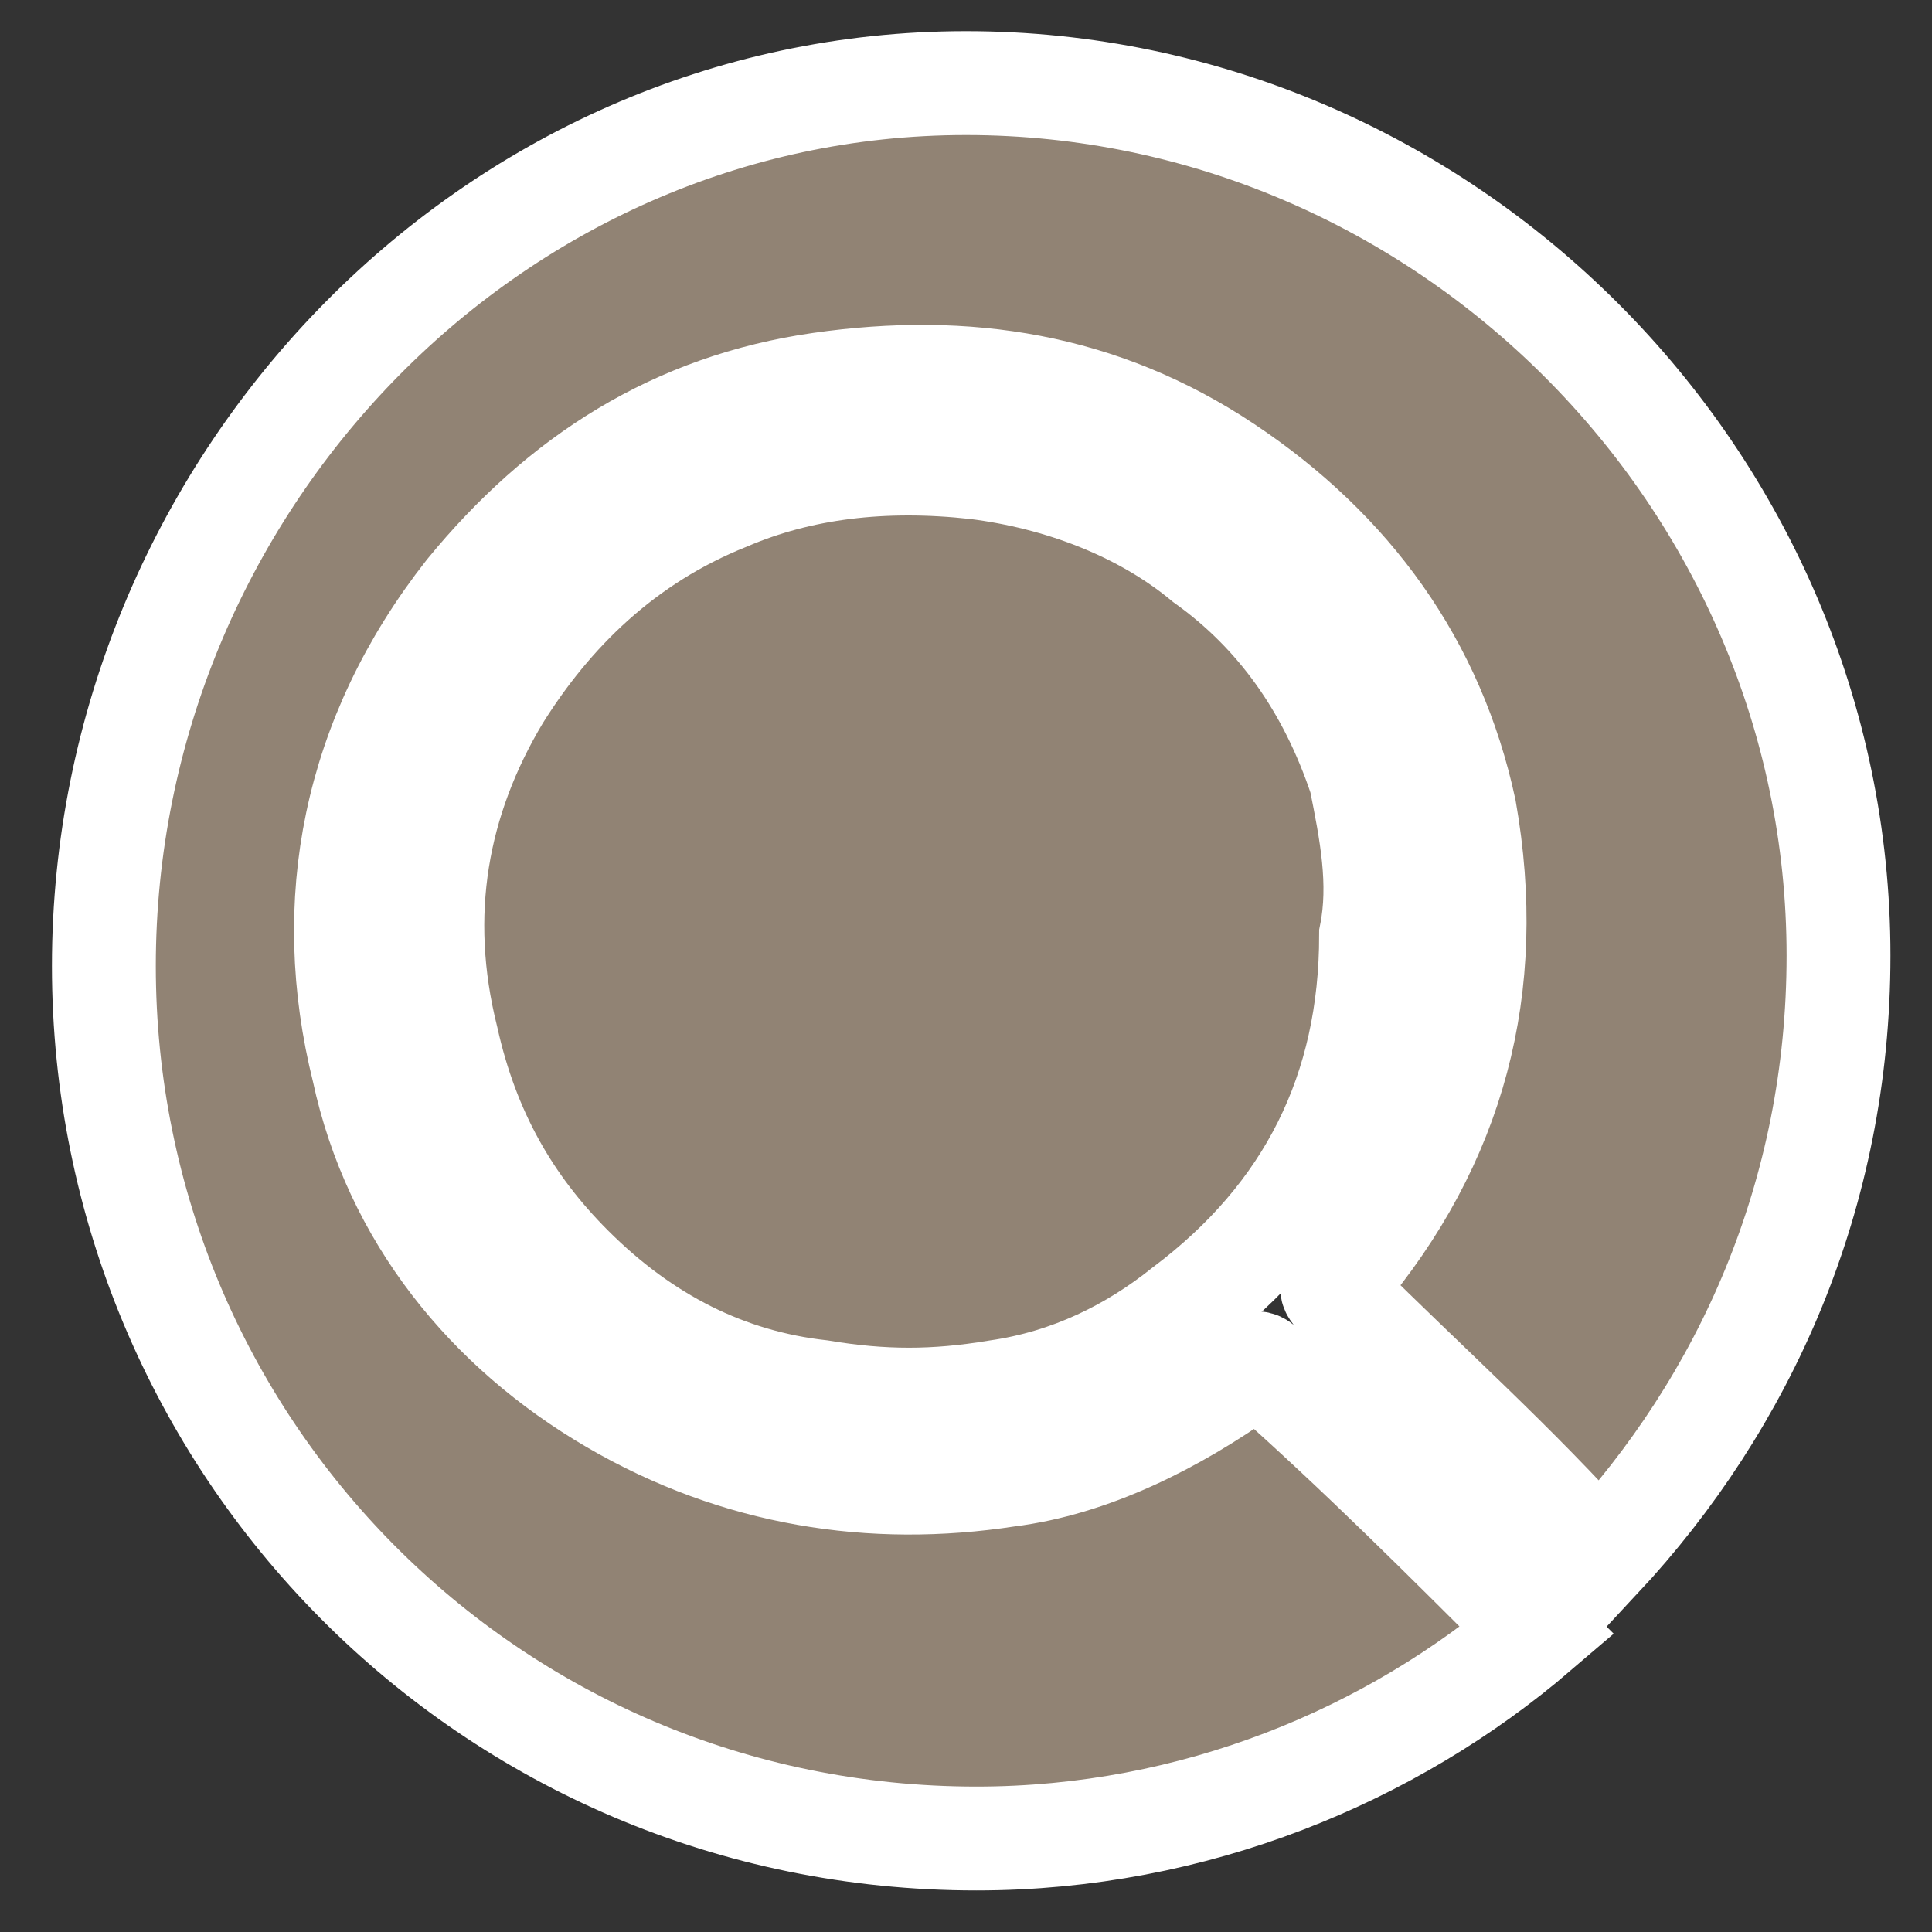
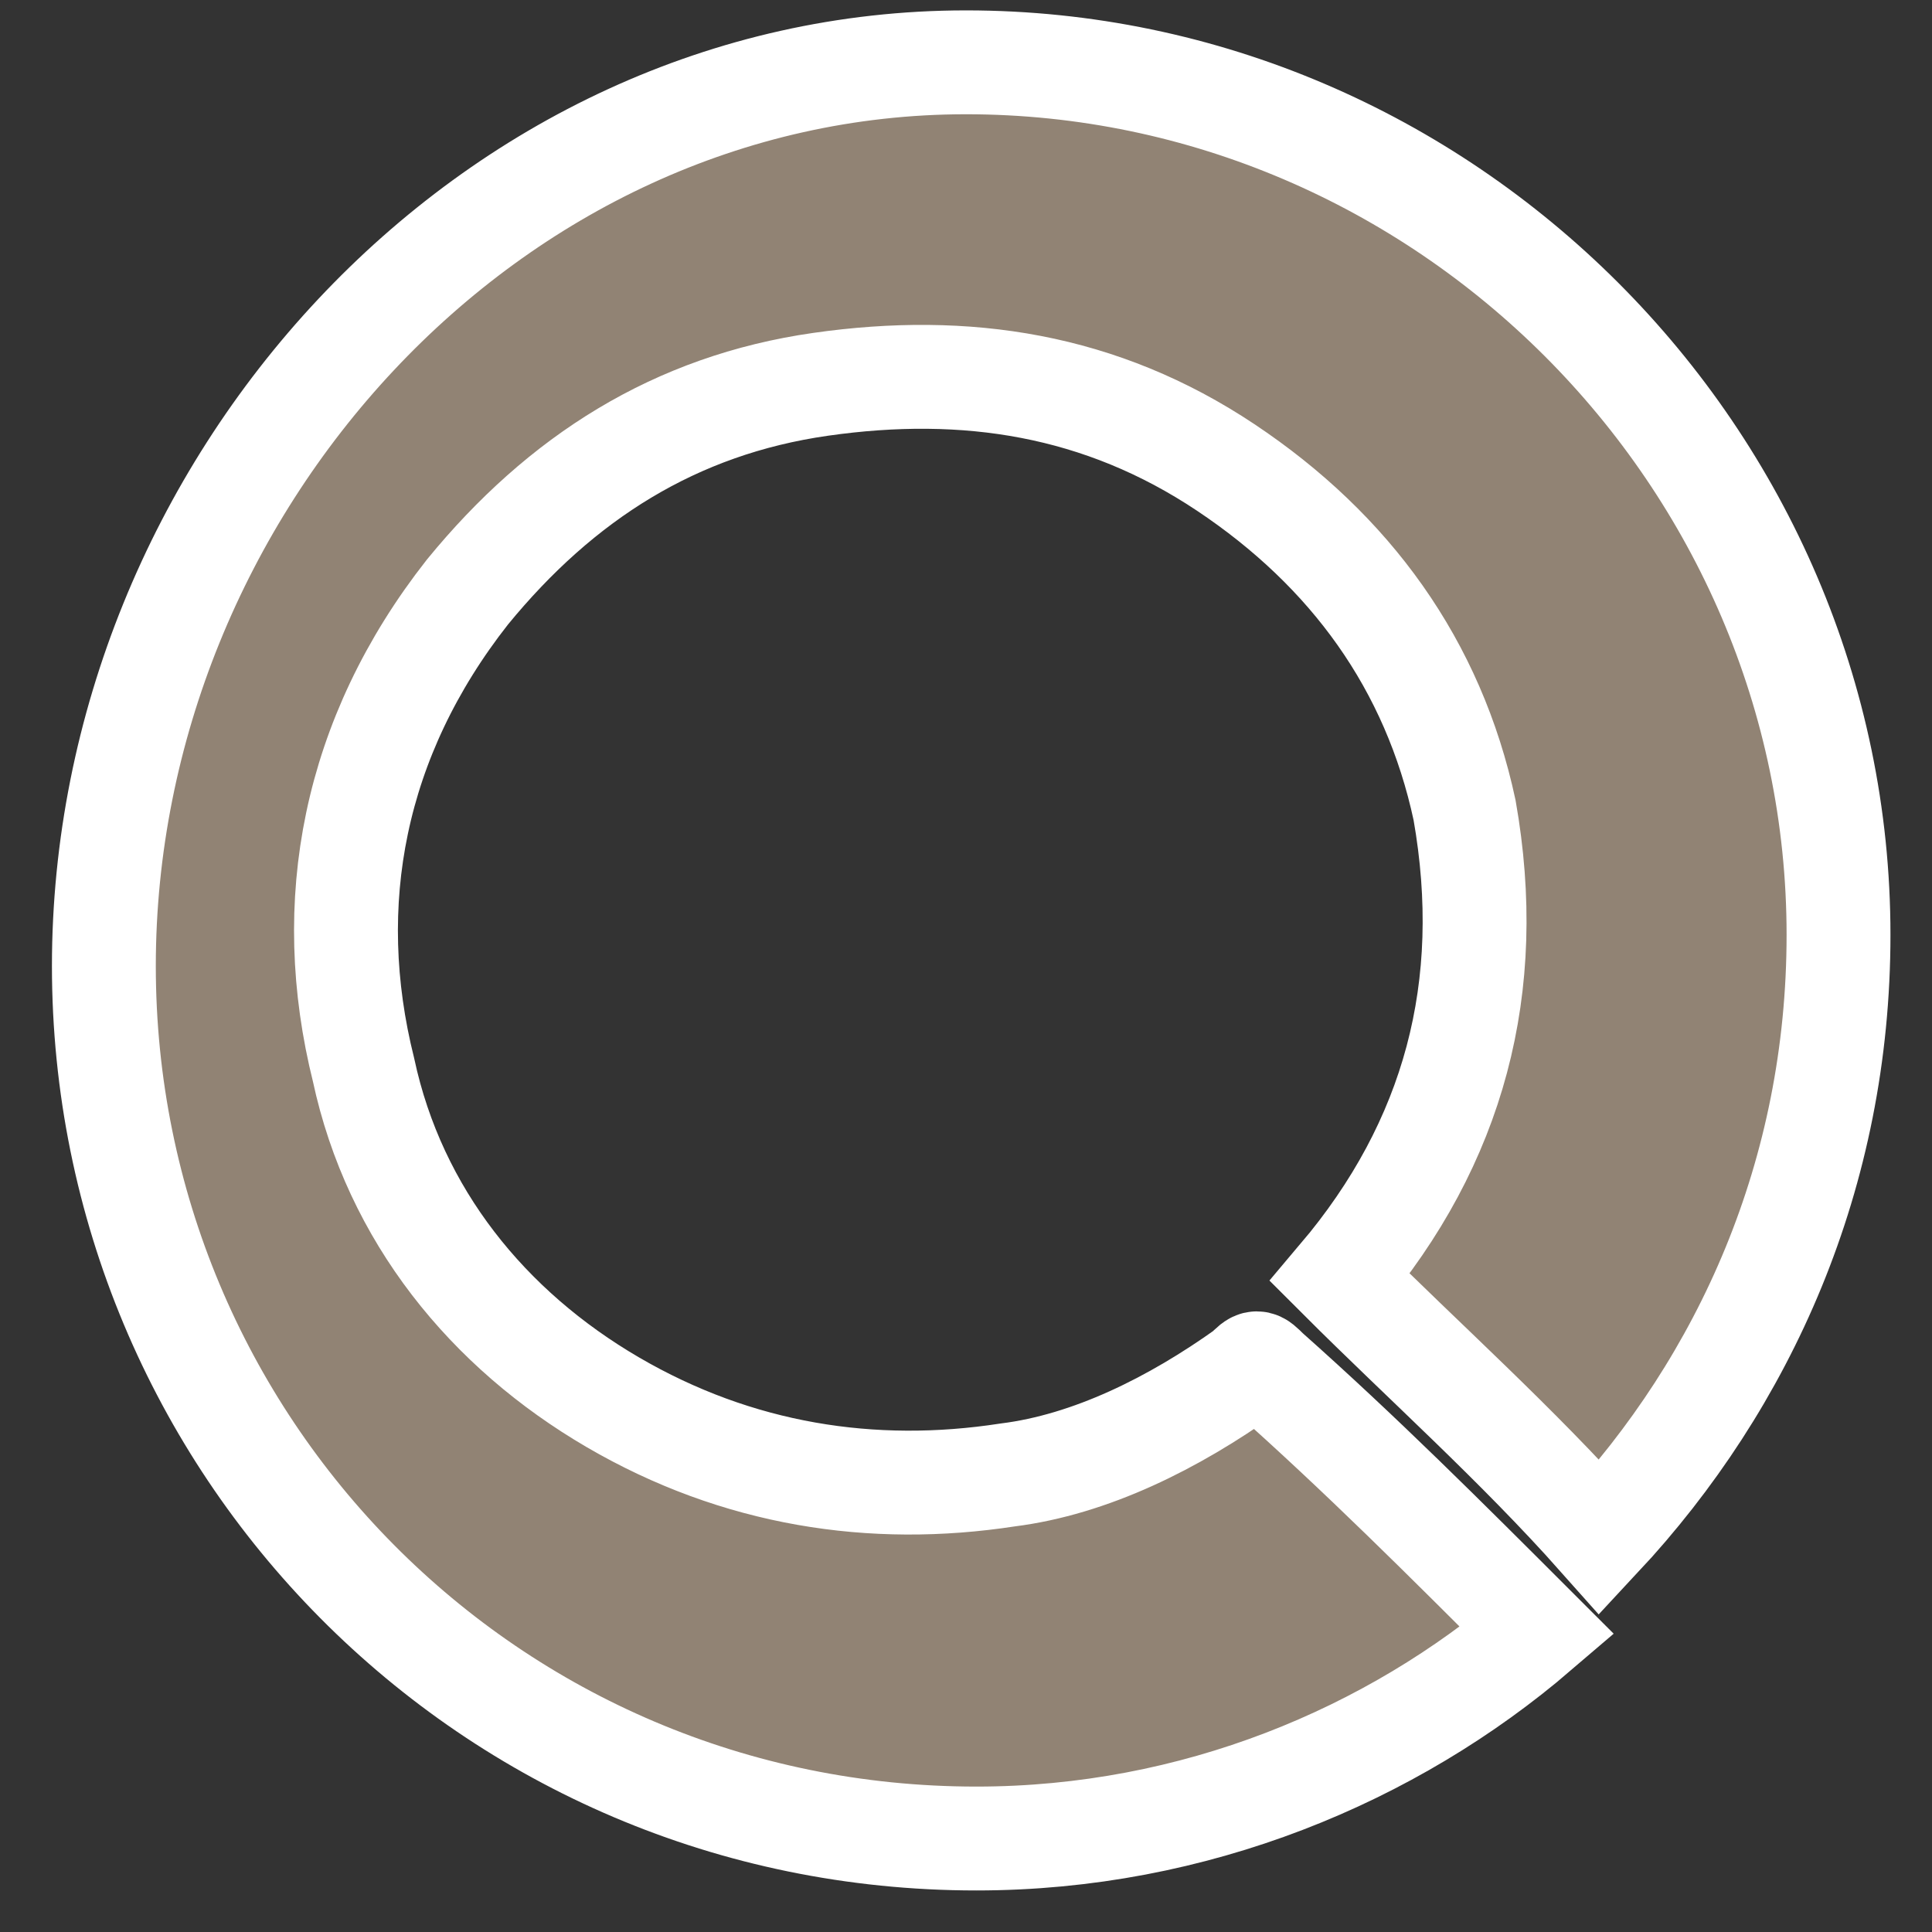
<svg xmlns="http://www.w3.org/2000/svg" version="1.1" id="_圖層_2" x="0px" y="0px" viewBox="0 0 18.6 18.6" style="enable-background:new 0 0 18.6 18.6;" xml:space="preserve">
  <rect x="0" y="0" width="18.6" height="18.6" fill="#333333" stroke="none" />
  <style type="text/css">
	.st0{fill:#918374;stroke:#FFFFFF;stroke-miterlimit:10;}
</style>
  <g id="_圖文">
    <g>
-       <path class="st0" d="M12.2,13.2c-0.1-0.1-0.1-0.1-0.2,0c-0.7,0.5-1.5,0.9-2.3,1c-1.3,0.2-2.6,0-3.8-0.7c-1.2-0.7-2.1-1.8-2.4-3.2    C3.1,8.7,3.4,7.1,4.5,5.7c0.9-1.1,2-1.8,3.4-2c1.4-0.2,2.7,0,3.9,0.8c1.2,0.8,2,1.9,2.3,3.3c0.3,1.7-0.1,3.2-1.2,4.5    c-0.1,0.1-0.1,0.1,0,0.2c0.8,0.8,1.7,1.6,2.5,2.5c1.4-1.5,2.3-3.5,2.3-5.8c0-4.6-3.8-8.4-8.4-8.4S1,4.7,1,9.3s3.7,8.4,8.4,8.4    c2.1,0,4-0.8,5.4-2C13.9,14.8,13.1,14,12.2,13.2L12.2,13.2z" />
-       <path class="st0" d="M13.1,7.5c-0.3-0.9-0.8-1.6-1.5-2.1c-0.6-0.5-1.4-0.8-2.2-0.9C8.5,4.4,7.7,4.5,7,4.8C6,5.2,5.3,5.9,4.8,6.7    c-0.6,1-0.8,2.1-0.5,3.3c0.2,0.9,0.6,1.6,1.2,2.2c0.7,0.7,1.5,1.1,2.4,1.2c0.6,0.1,1.1,0.1,1.7,0c0.7-0.1,1.3-0.4,1.8-0.8    c1.2-0.9,1.8-2.1,1.8-3.6C13.3,8.5,13.2,8,13.1,7.5L13.1,7.5z" />
+       <path class="st0" d="M12.2,13.2c-0.1-0.1-0.1-0.1-0.2,0c-0.7,0.5-1.5,0.9-2.3,1c-1.3,0.2-2.6,0-3.8-0.7c-1.2-0.7-2.1-1.8-2.4-3.2    C3.1,8.7,3.4,7.1,4.5,5.7c0.9-1.1,2-1.8,3.4-2c1.4-0.2,2.7,0,3.9,0.8c1.2,0.8,2,1.9,2.3,3.3c0.3,1.7-0.1,3.2-1.2,4.5    c0.8,0.8,1.7,1.6,2.5,2.5c1.4-1.5,2.3-3.5,2.3-5.8c0-4.6-3.8-8.4-8.4-8.4S1,4.7,1,9.3s3.7,8.4,8.4,8.4    c2.1,0,4-0.8,5.4-2C13.9,14.8,13.1,14,12.2,13.2L12.2,13.2z" />
    </g>
  </g>
</svg>